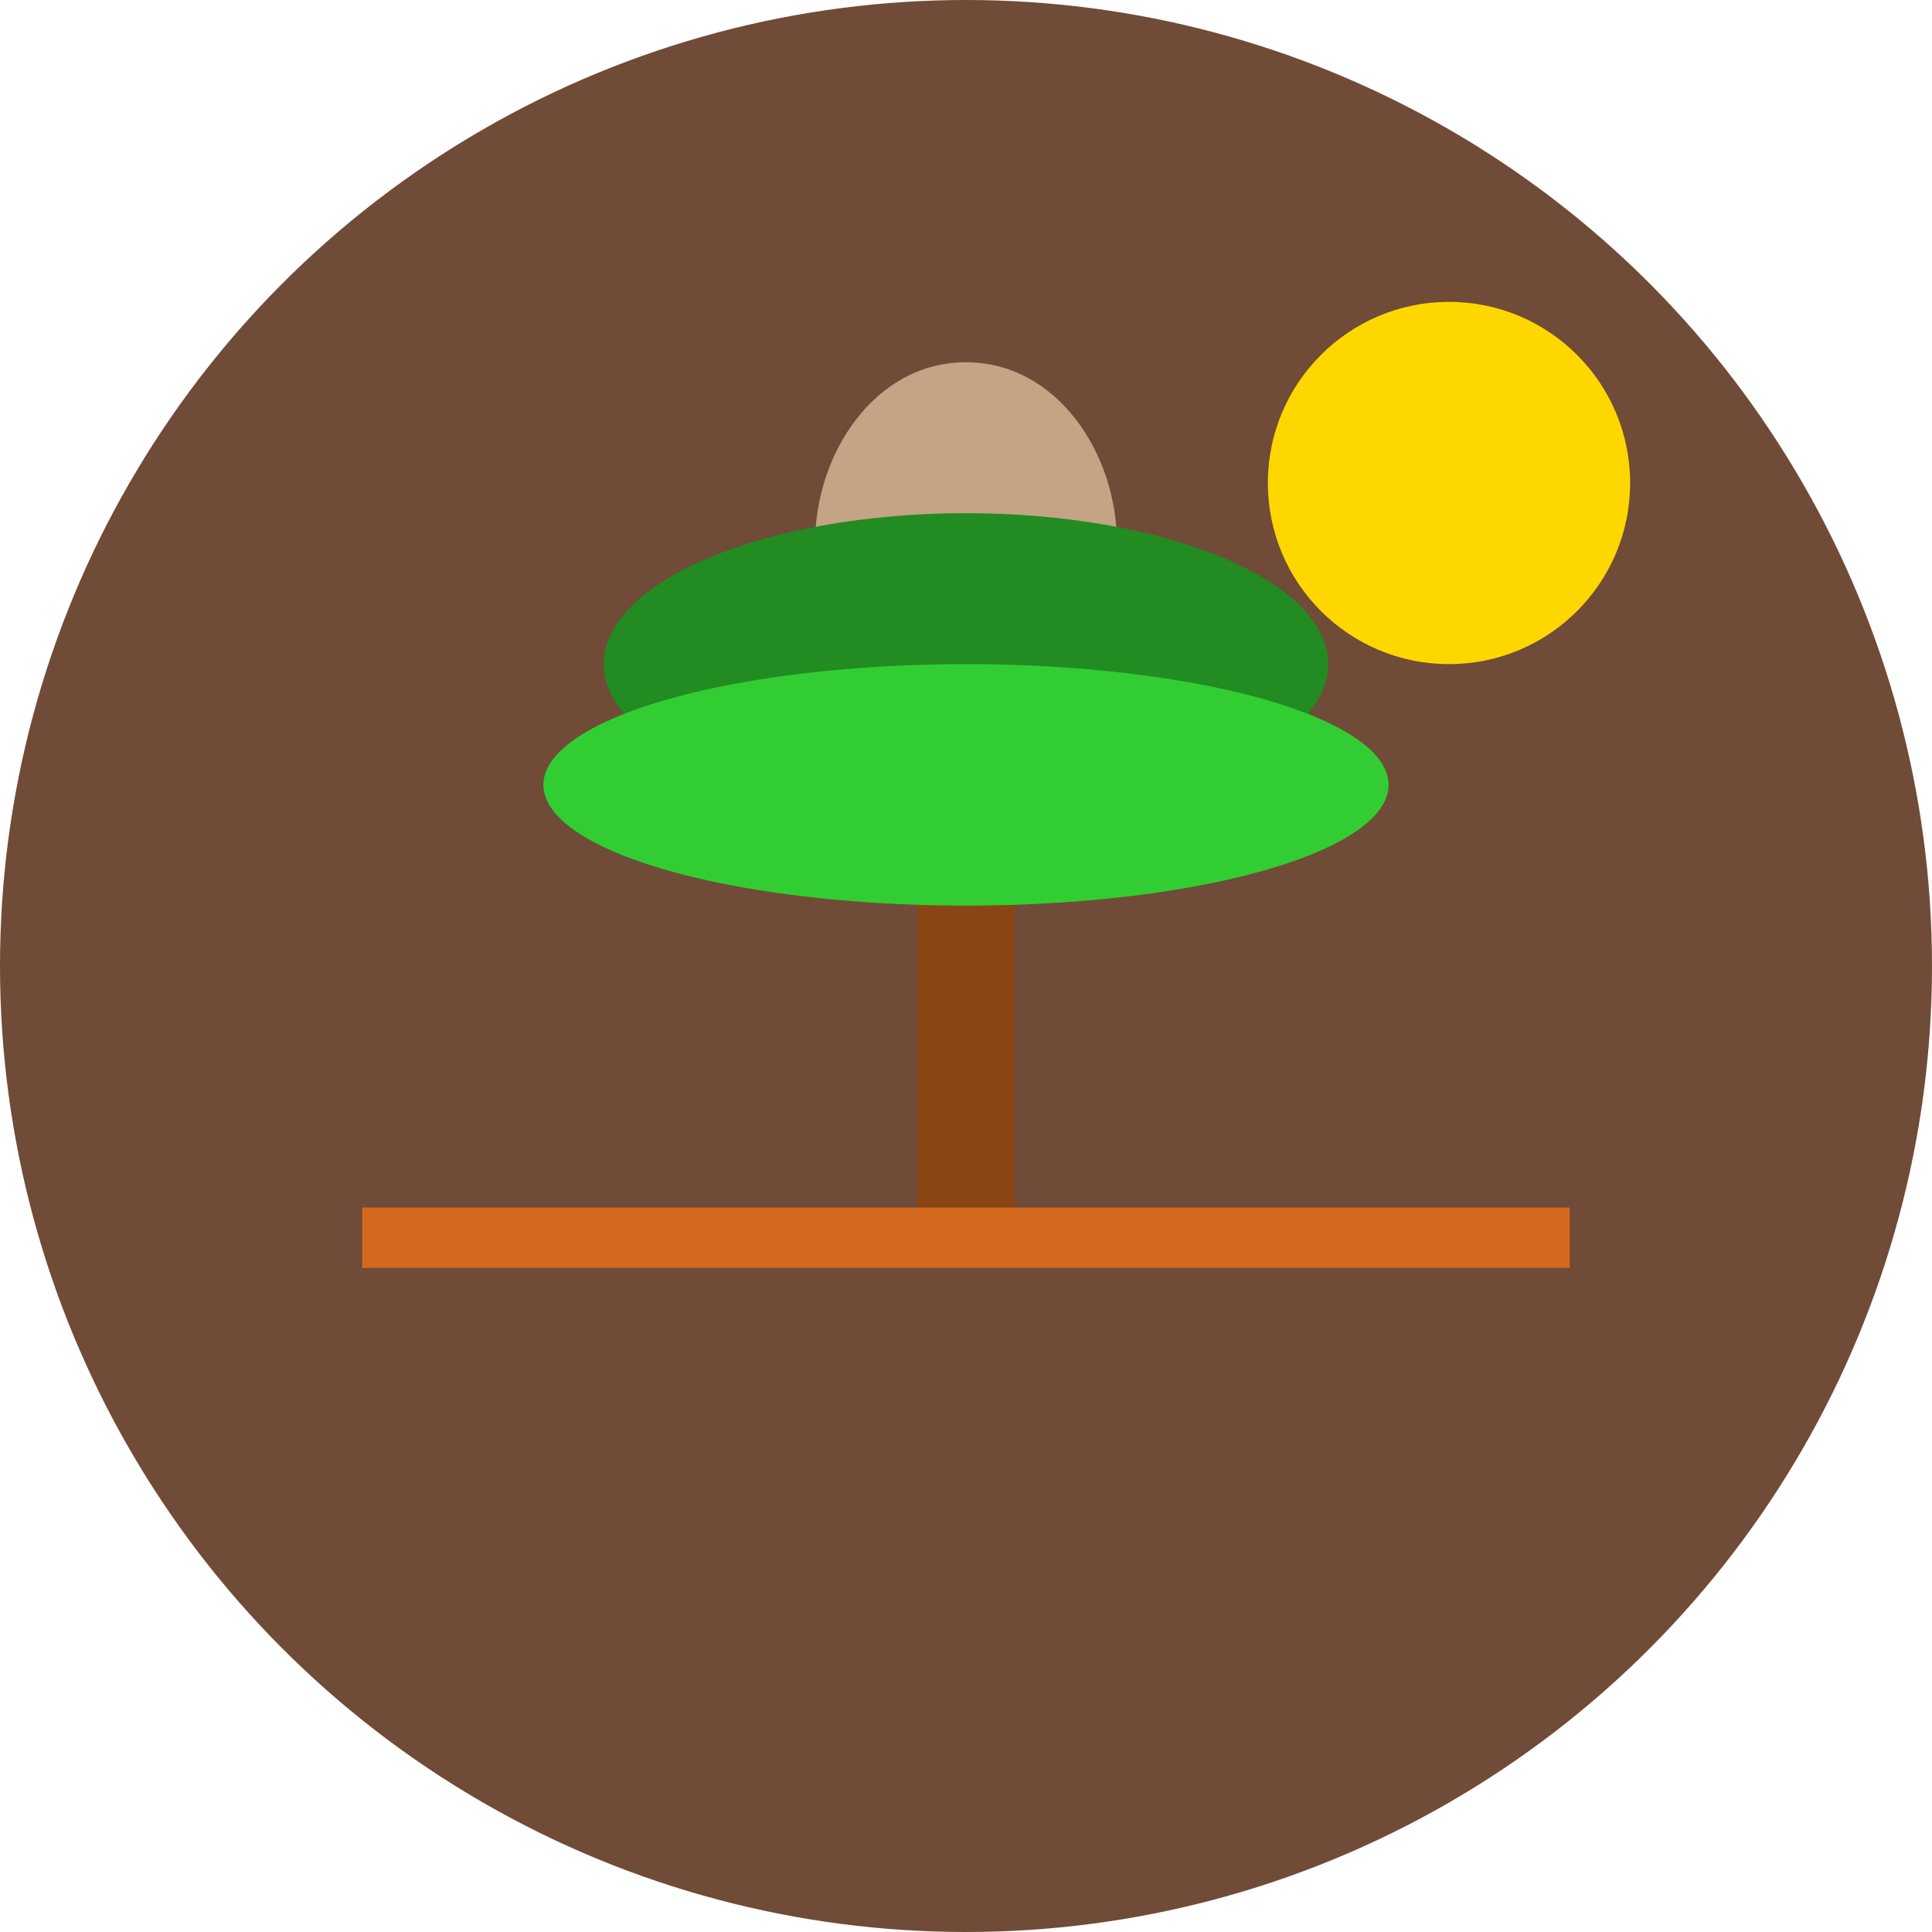
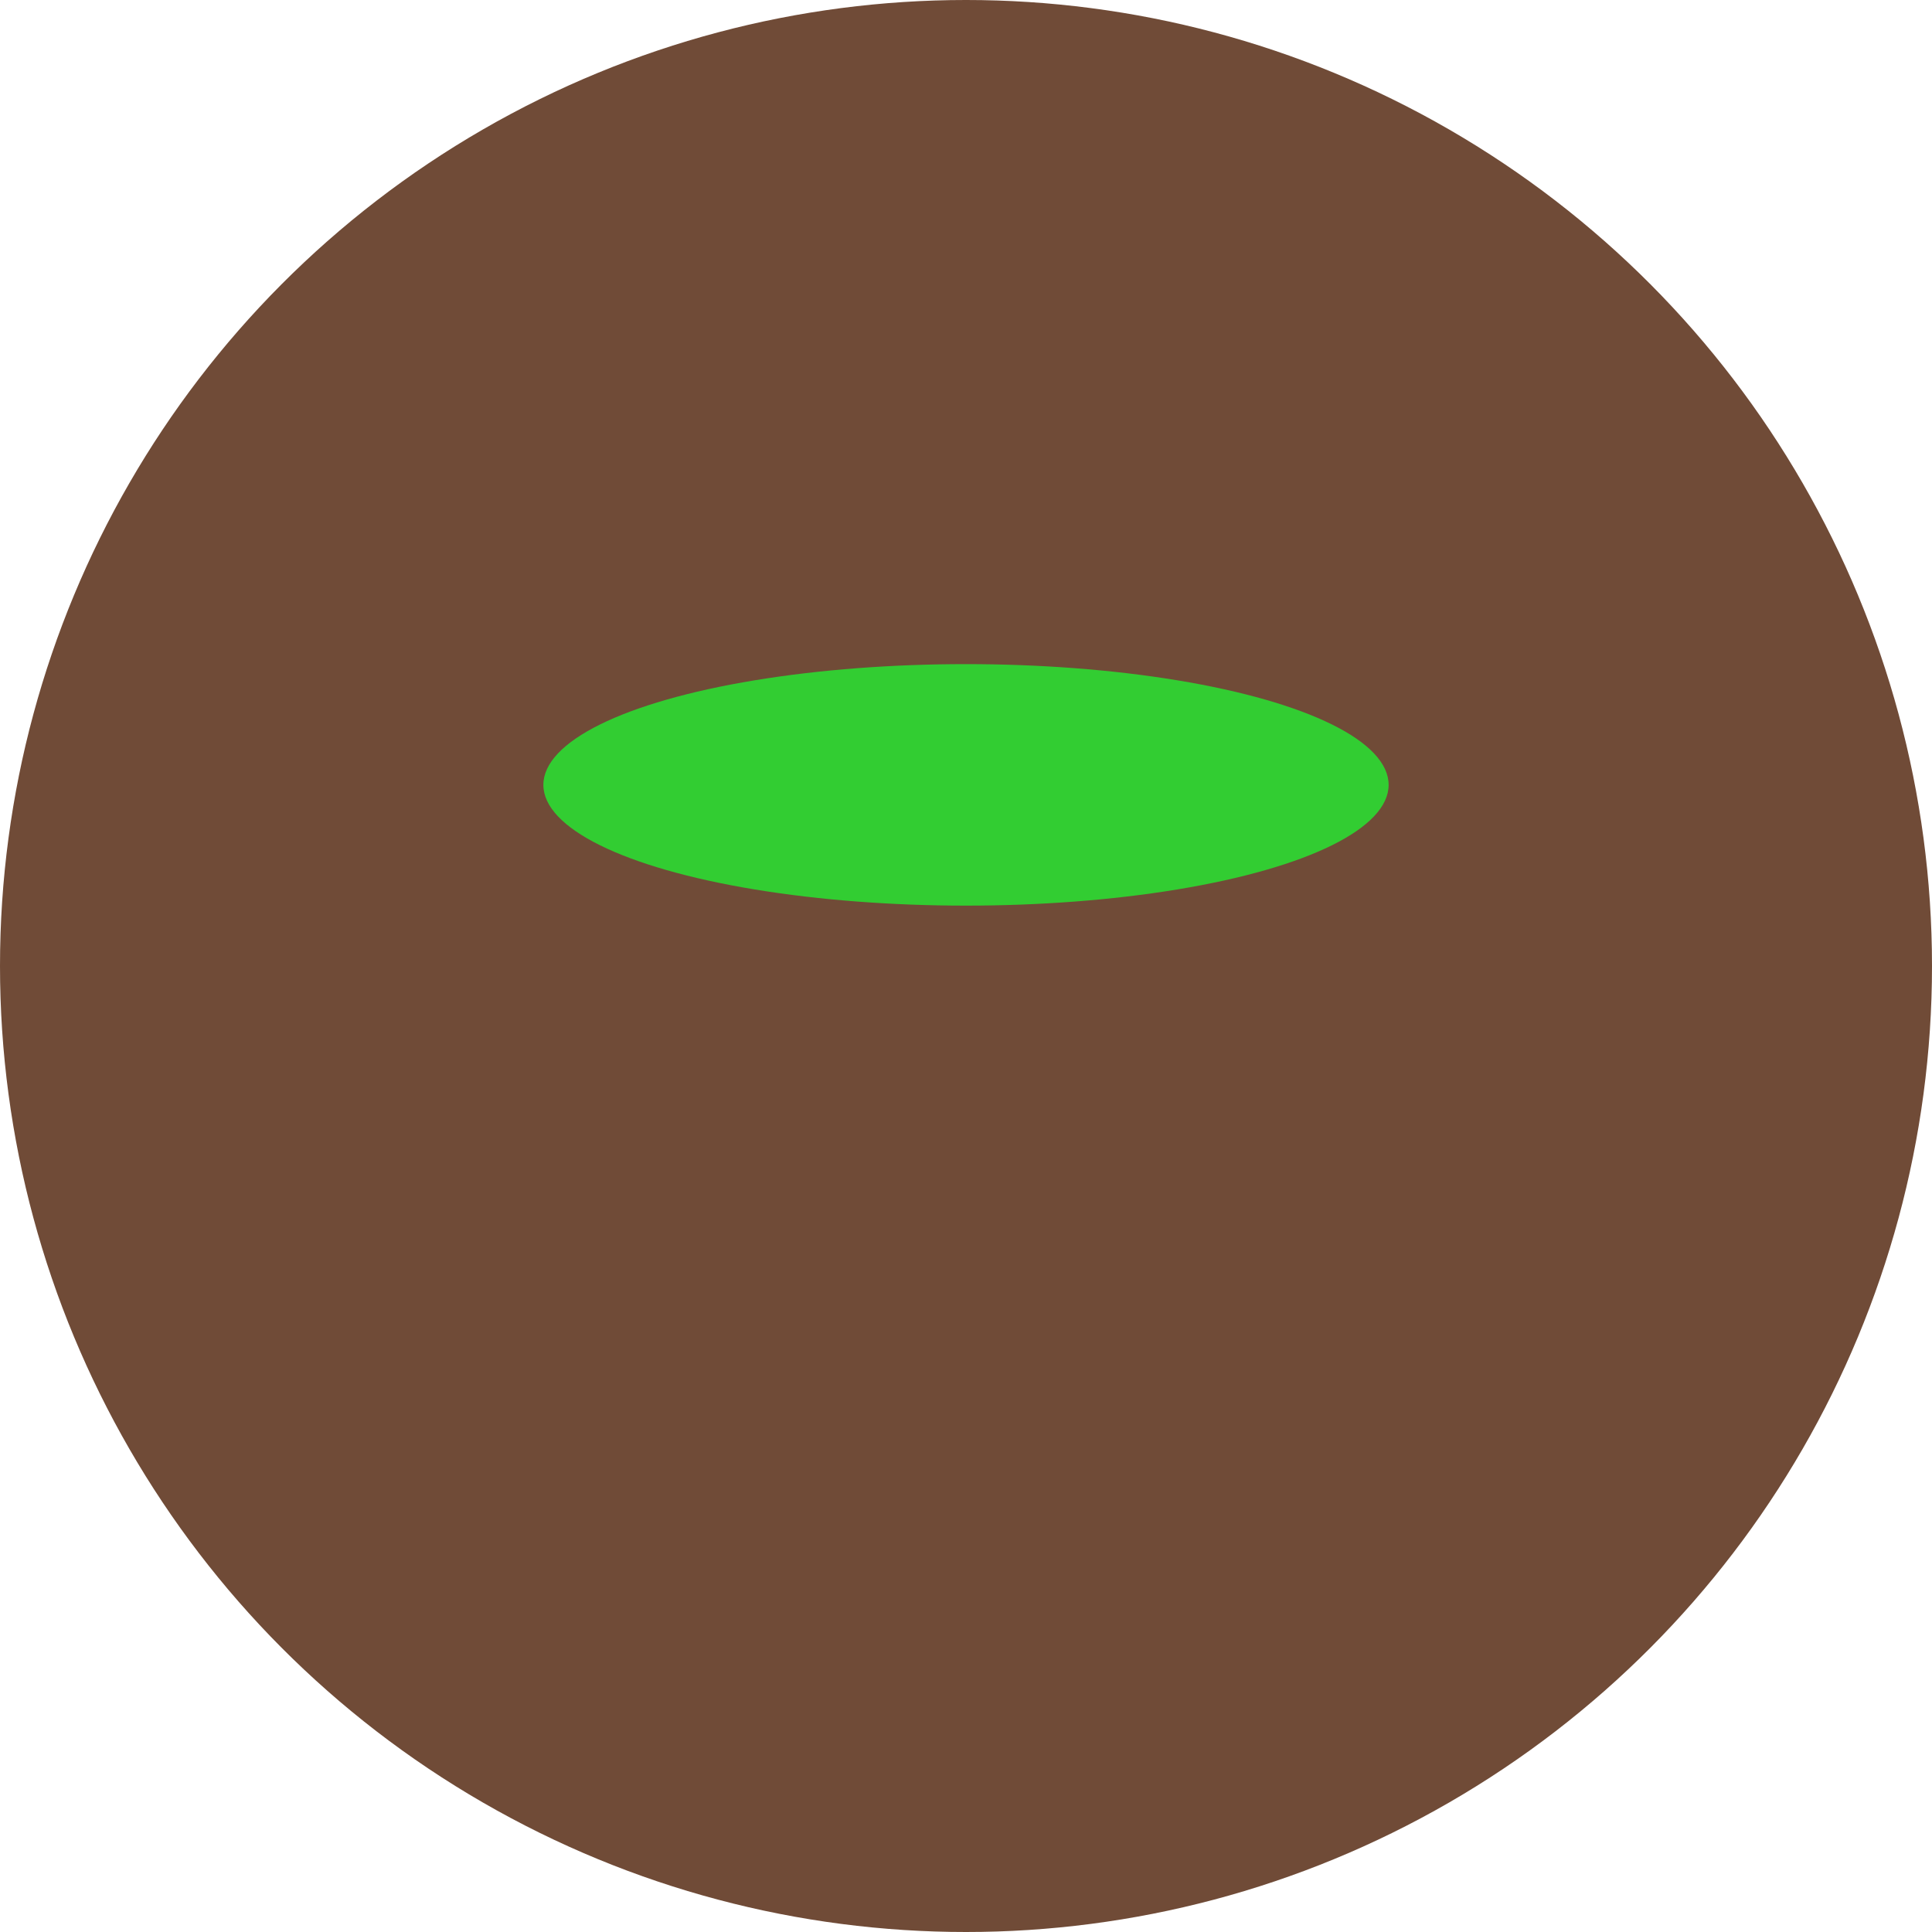
<svg xmlns="http://www.w3.org/2000/svg" width="32" height="32" viewBox="0 0 32 32" fill="none">
  <circle cx="16" cy="16" r="16" fill="#704B37" />
-   <path d="M16 6C14.5 6 13.5 7.5 13.5 9C13.5 10.5 14.5 12 16 12C17.5 12 18.5 10.5 18.5 9C18.5 7.5 17.5 6 16 6Z" fill="#C4A484" />
-   <rect x="15.2" y="12" width="1.6" height="8" fill="#8B4513" />
-   <ellipse cx="16" cy="11" rx="6" ry="2.5" fill="#228B22" />
  <ellipse cx="16" cy="13" rx="7" ry="2" fill="#32CD32" />
-   <circle cx="24" cy="8" r="3" fill="#FFD700" />
-   <rect x="6" y="20" width="20" height="1" fill="#D2691E" />
</svg>